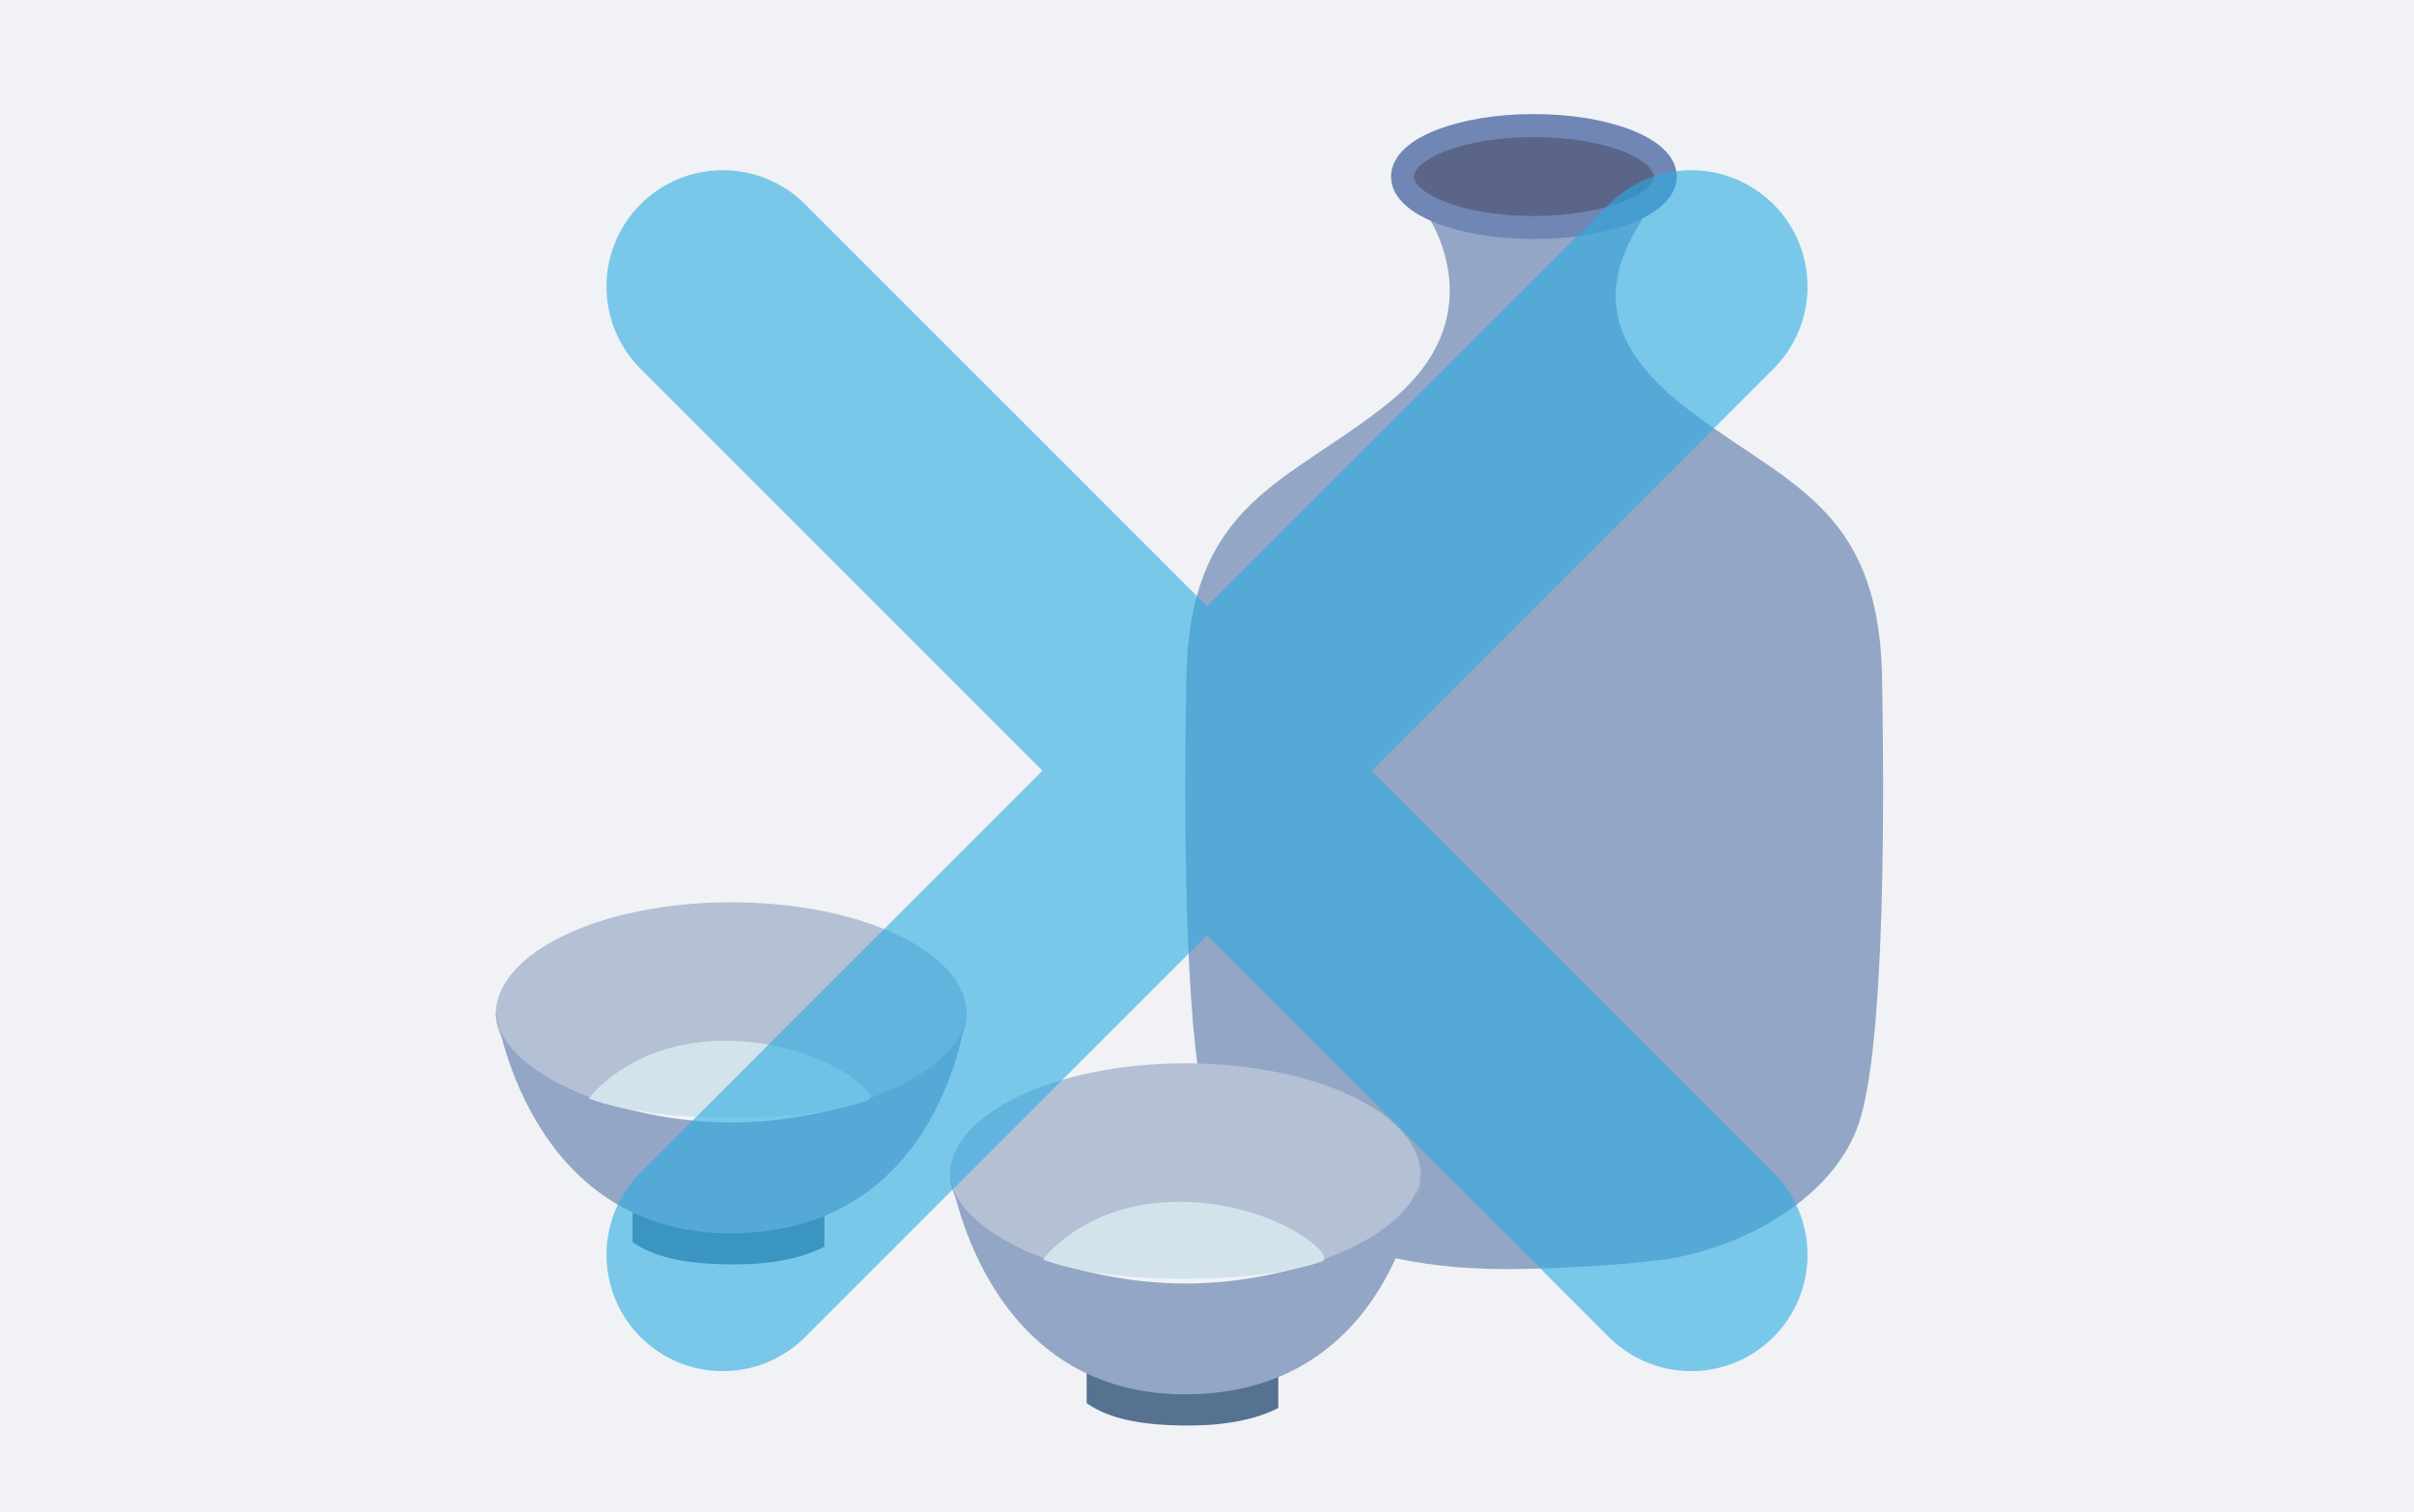
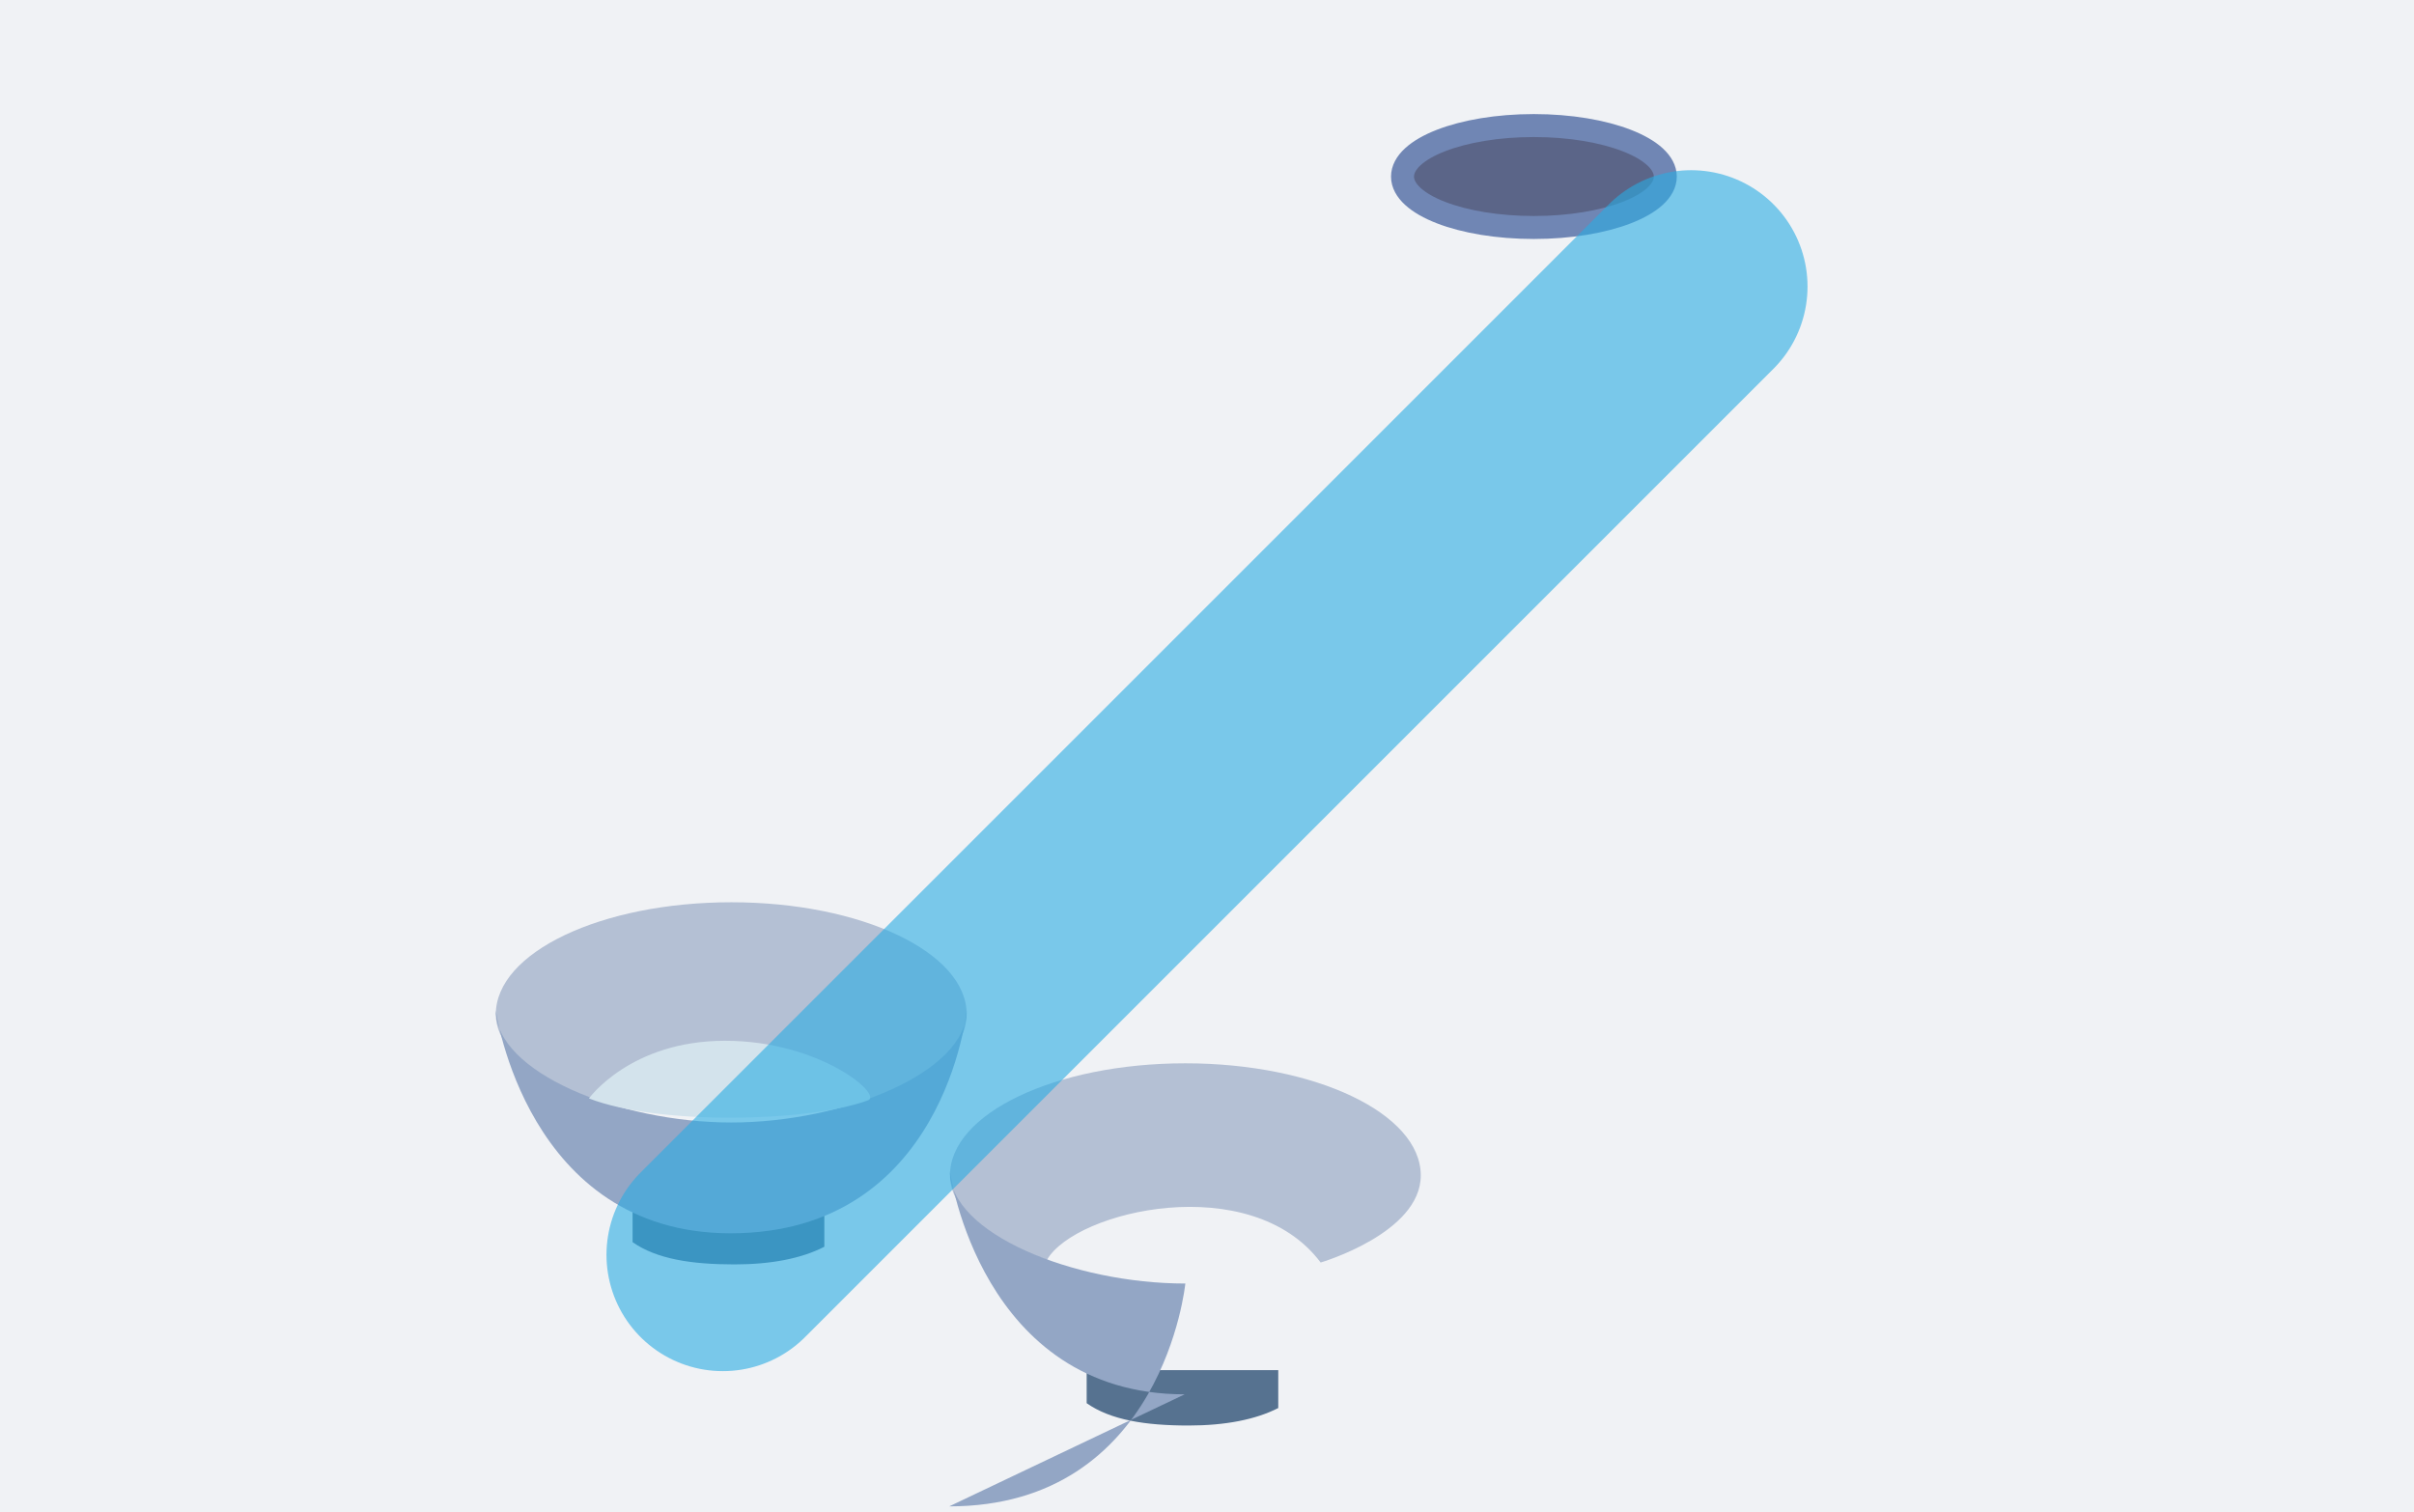
<svg xmlns="http://www.w3.org/2000/svg" id="b" viewBox="0 0 332 208">
  <defs>
    <style>.d{fill:#f0f2f5;}.d,.e,.f,.g,.h{stroke-width:0px;}.e{fill:#b4c0d4;}.i{opacity:.6;}.j{fill:none;stroke:#29abe2;stroke-linecap:round;stroke-linejoin:round;stroke-width:32px;}.f{fill:#93a6c5;}.g{fill:#d3e3ec;}.h{fill:#567290;}.k{fill:#5b6588;stroke:#7086b4;stroke-width:3.16px;}</style>
  </defs>
  <g id="c">
    <rect class="d" width="332" height="208" />
-     <path class="f" d="M228.43,25.87c-2.18,4.91-14.2,16,2.48,29.45,13.96,11.25,27.48,13.52,27.93,37.84.44,24.34,0,51.82-3.17,61.27-3.14,9.47-13.94,16.22-24.76,18.46-4.53.95-16.87,1.67-24.11,1.67h0c-6.89-.06-11.35-.74-15.7-1.67-10.8-2.25-21.62-8.99-24.79-18.46-3.15-9.45-3.6-36.93-3.15-61.27.46-24.32,13.96-26.58,27.93-37.84,13.97-11.27,7.11-24.7,2.38-29.45" />
    <path class="k" d="M210.95,31.29c9.99,0,18.08-3.14,18.08-7s-8.09-7.02-18.08-7.02-18.06,3.15-18.06,7.02,8.09,7,18.06,7Z" />
    <path class="h" d="M113.37,171.48c-3.11,1.61-7.31,2.43-12.36,2.43-5.92,0-10.7-.74-14.01-3.06v-4.54h26.37v5.17Z" />
    <path class="e" d="M132.95,139.51c0-8.52-14.49-15.41-32.37-15.41s-32.39,6.89-32.39,15.41c0,7.49,13.35,11.61,13.35,11.61,3.93-6.8,28.05-12.4,37.63.37,0,0,13.77-4.02,13.77-11.97Z" />
    <path class="f" d="M100.47,169.63c-28.06,0-32.28-30.67-32.28-30.67,0,8.52,16.93,15.43,32.39,15.43s32.37-6.91,32.37-15.43c0,0-3,30.67-32.48,30.67Z" />
    <path class="g" d="M81,151.08c9.57,3.72,30.24,3.27,38.38.26,2.07-.76-6.65-8.19-19.67-8.19s-18.71,7.93-18.71,7.93Z" />
    <path class="h" d="M175.81,193.66c-3.11,1.59-7.28,2.41-12.35,2.41-5.94,0-10.7-.75-14.01-3.07v-4.55h26.35v5.21Z" />
    <path class="e" d="M195.4,161.67c0-8.51-14.49-15.42-32.38-15.42s-32.37,6.91-32.37,15.42c0,7.49,13.34,11.61,13.34,11.61,3.94-6.81,28.06-12.4,37.64.37,0,0,13.77-4.04,13.77-11.98Z" />
-     <path class="f" d="M162.93,191.78c-28.07,0-32.28-30.65-32.28-30.65,0,8.51,16.95,15.41,32.37,15.41s32.38-6.9,32.38-15.41c0,0-3.02,30.65-32.47,30.65Z" />
-     <path class="g" d="M143.44,173.24c9.59,3.7,30.24,3.27,38.4.24,2.05-.76-6.66-8.18-19.67-8.18s-18.73,7.93-18.73,7.93Z" />
+     <path class="f" d="M162.93,191.78c-28.07,0-32.28-30.65-32.28-30.65,0,8.51,16.95,15.41,32.37,15.41c0,0-3.02,30.65-32.47,30.65Z" />
    <g class="i">
-       <line class="j" x1="99.41" y1="39.41" x2="232.59" y2="172.59" />
      <line class="j" x1="232.59" y1="39.41" x2="99.41" y2="172.59" />
    </g>
  </g>
</svg>